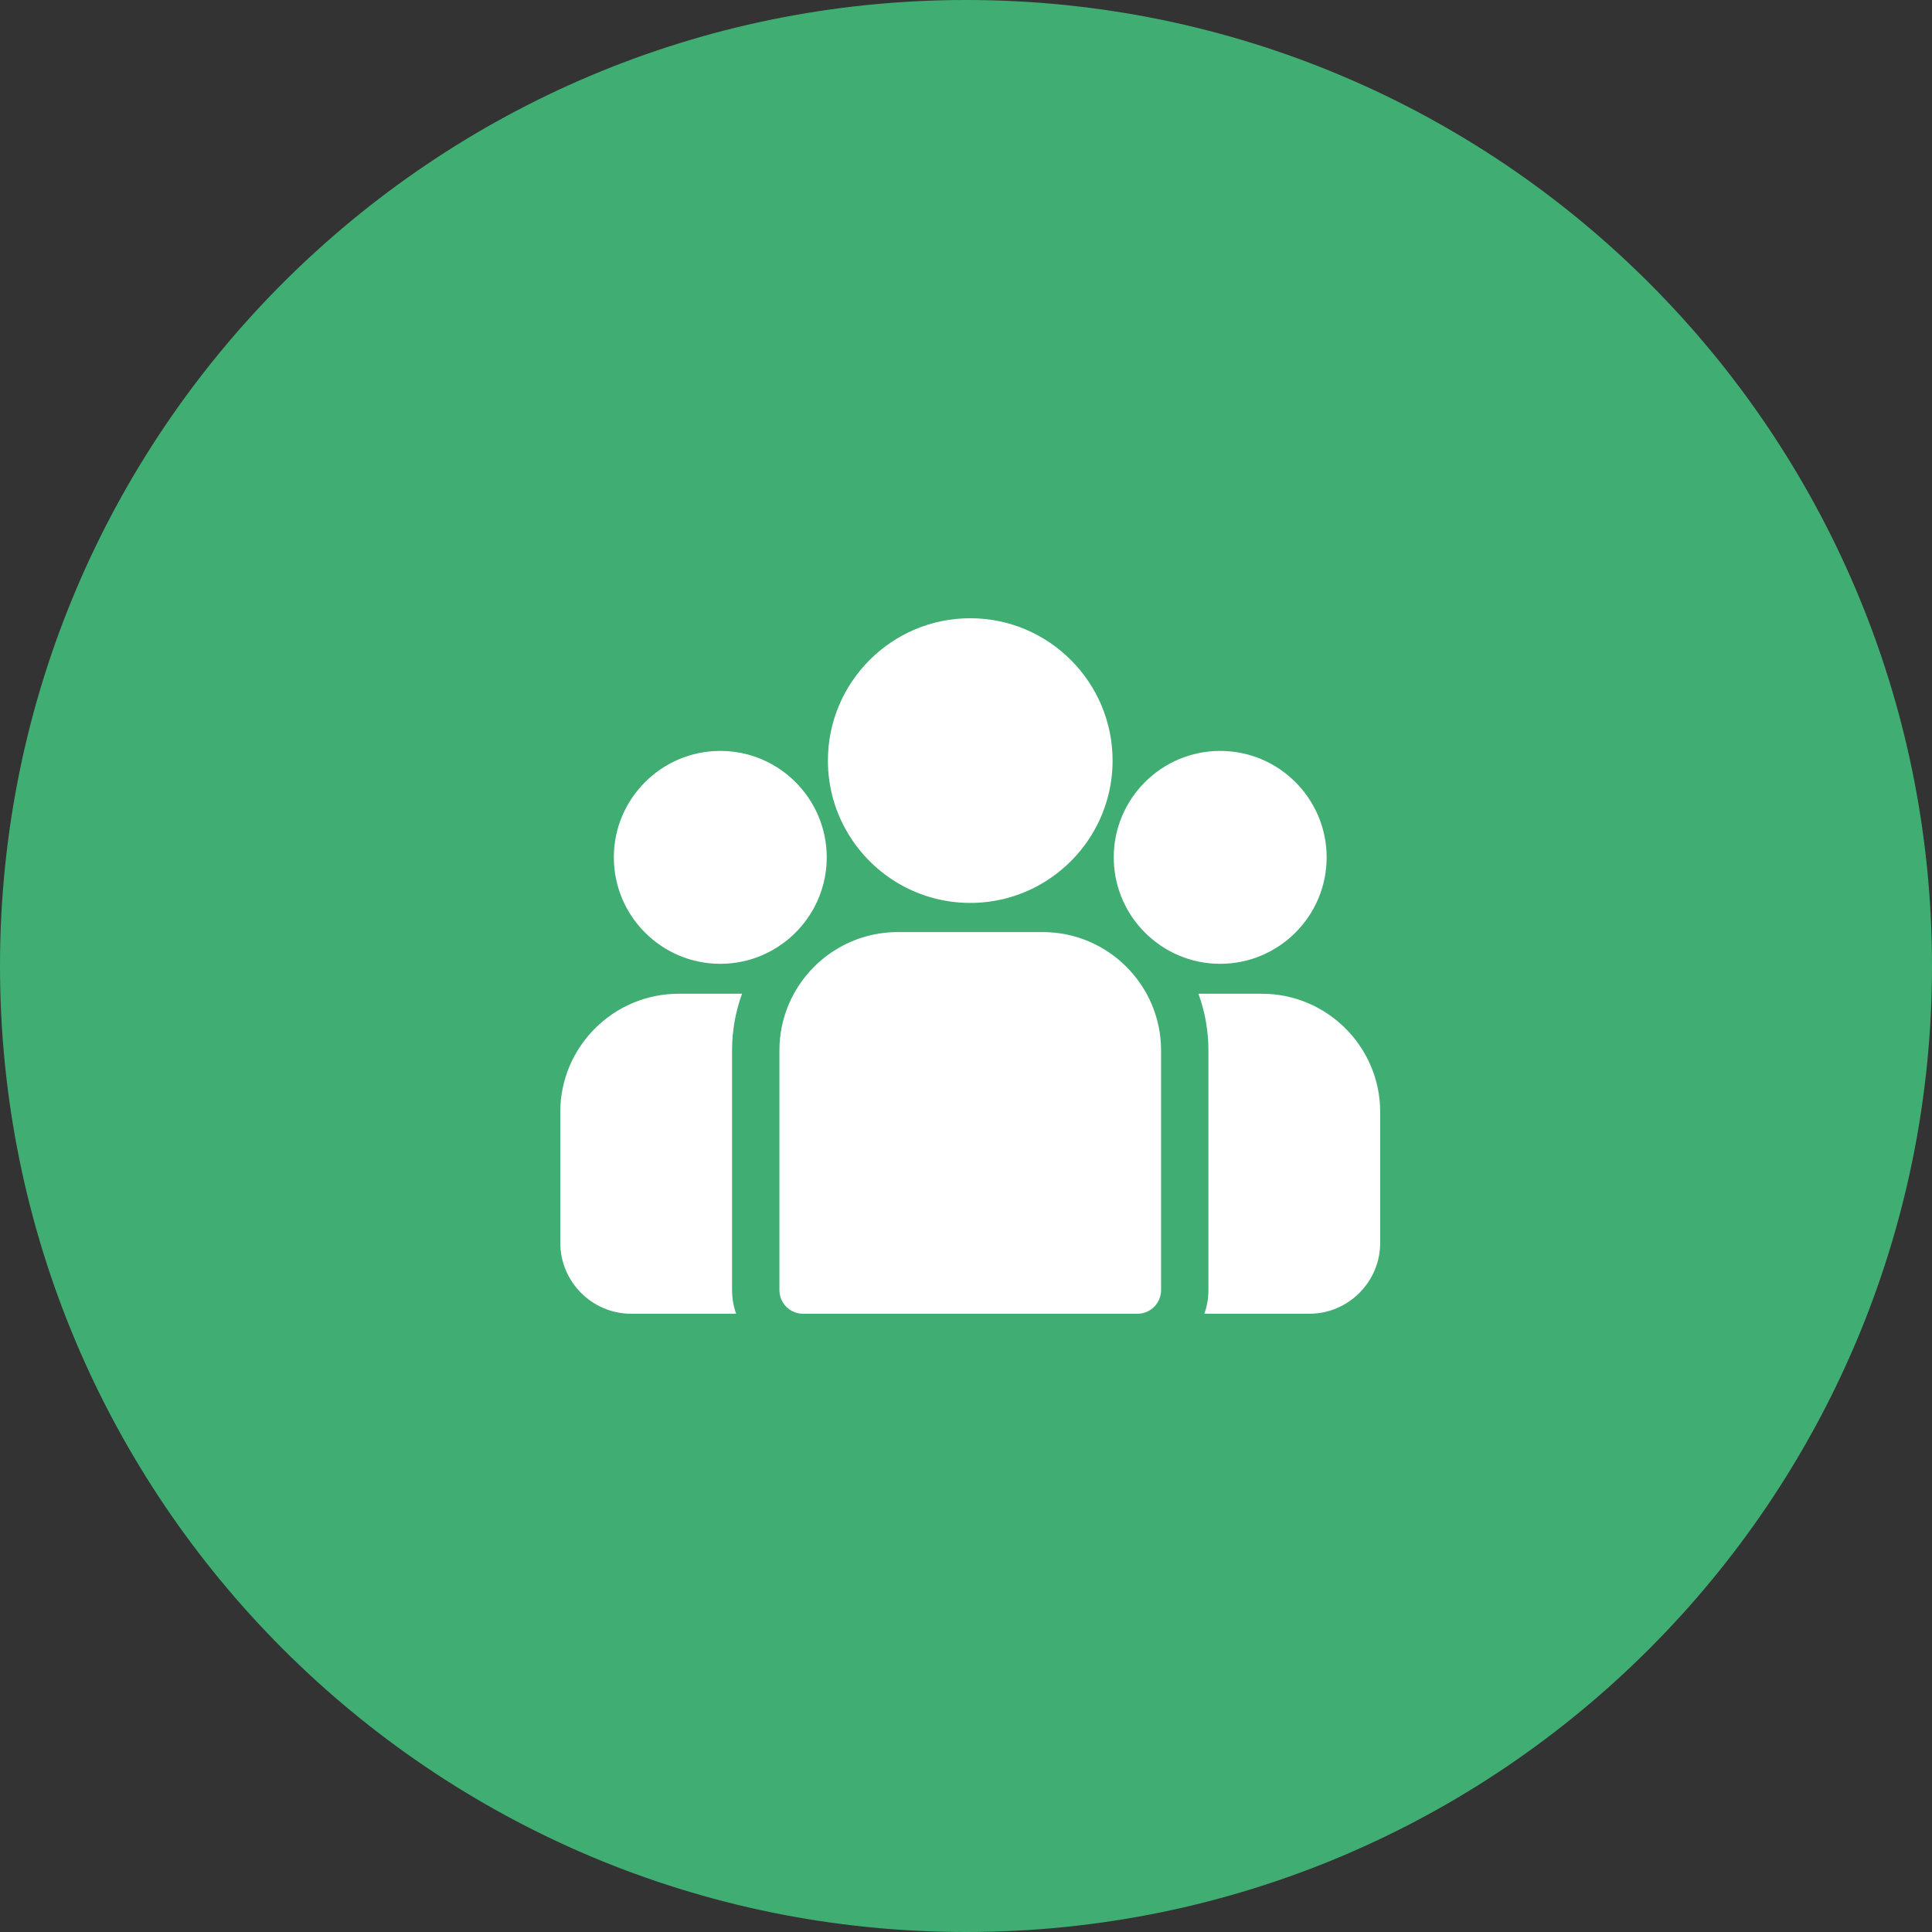
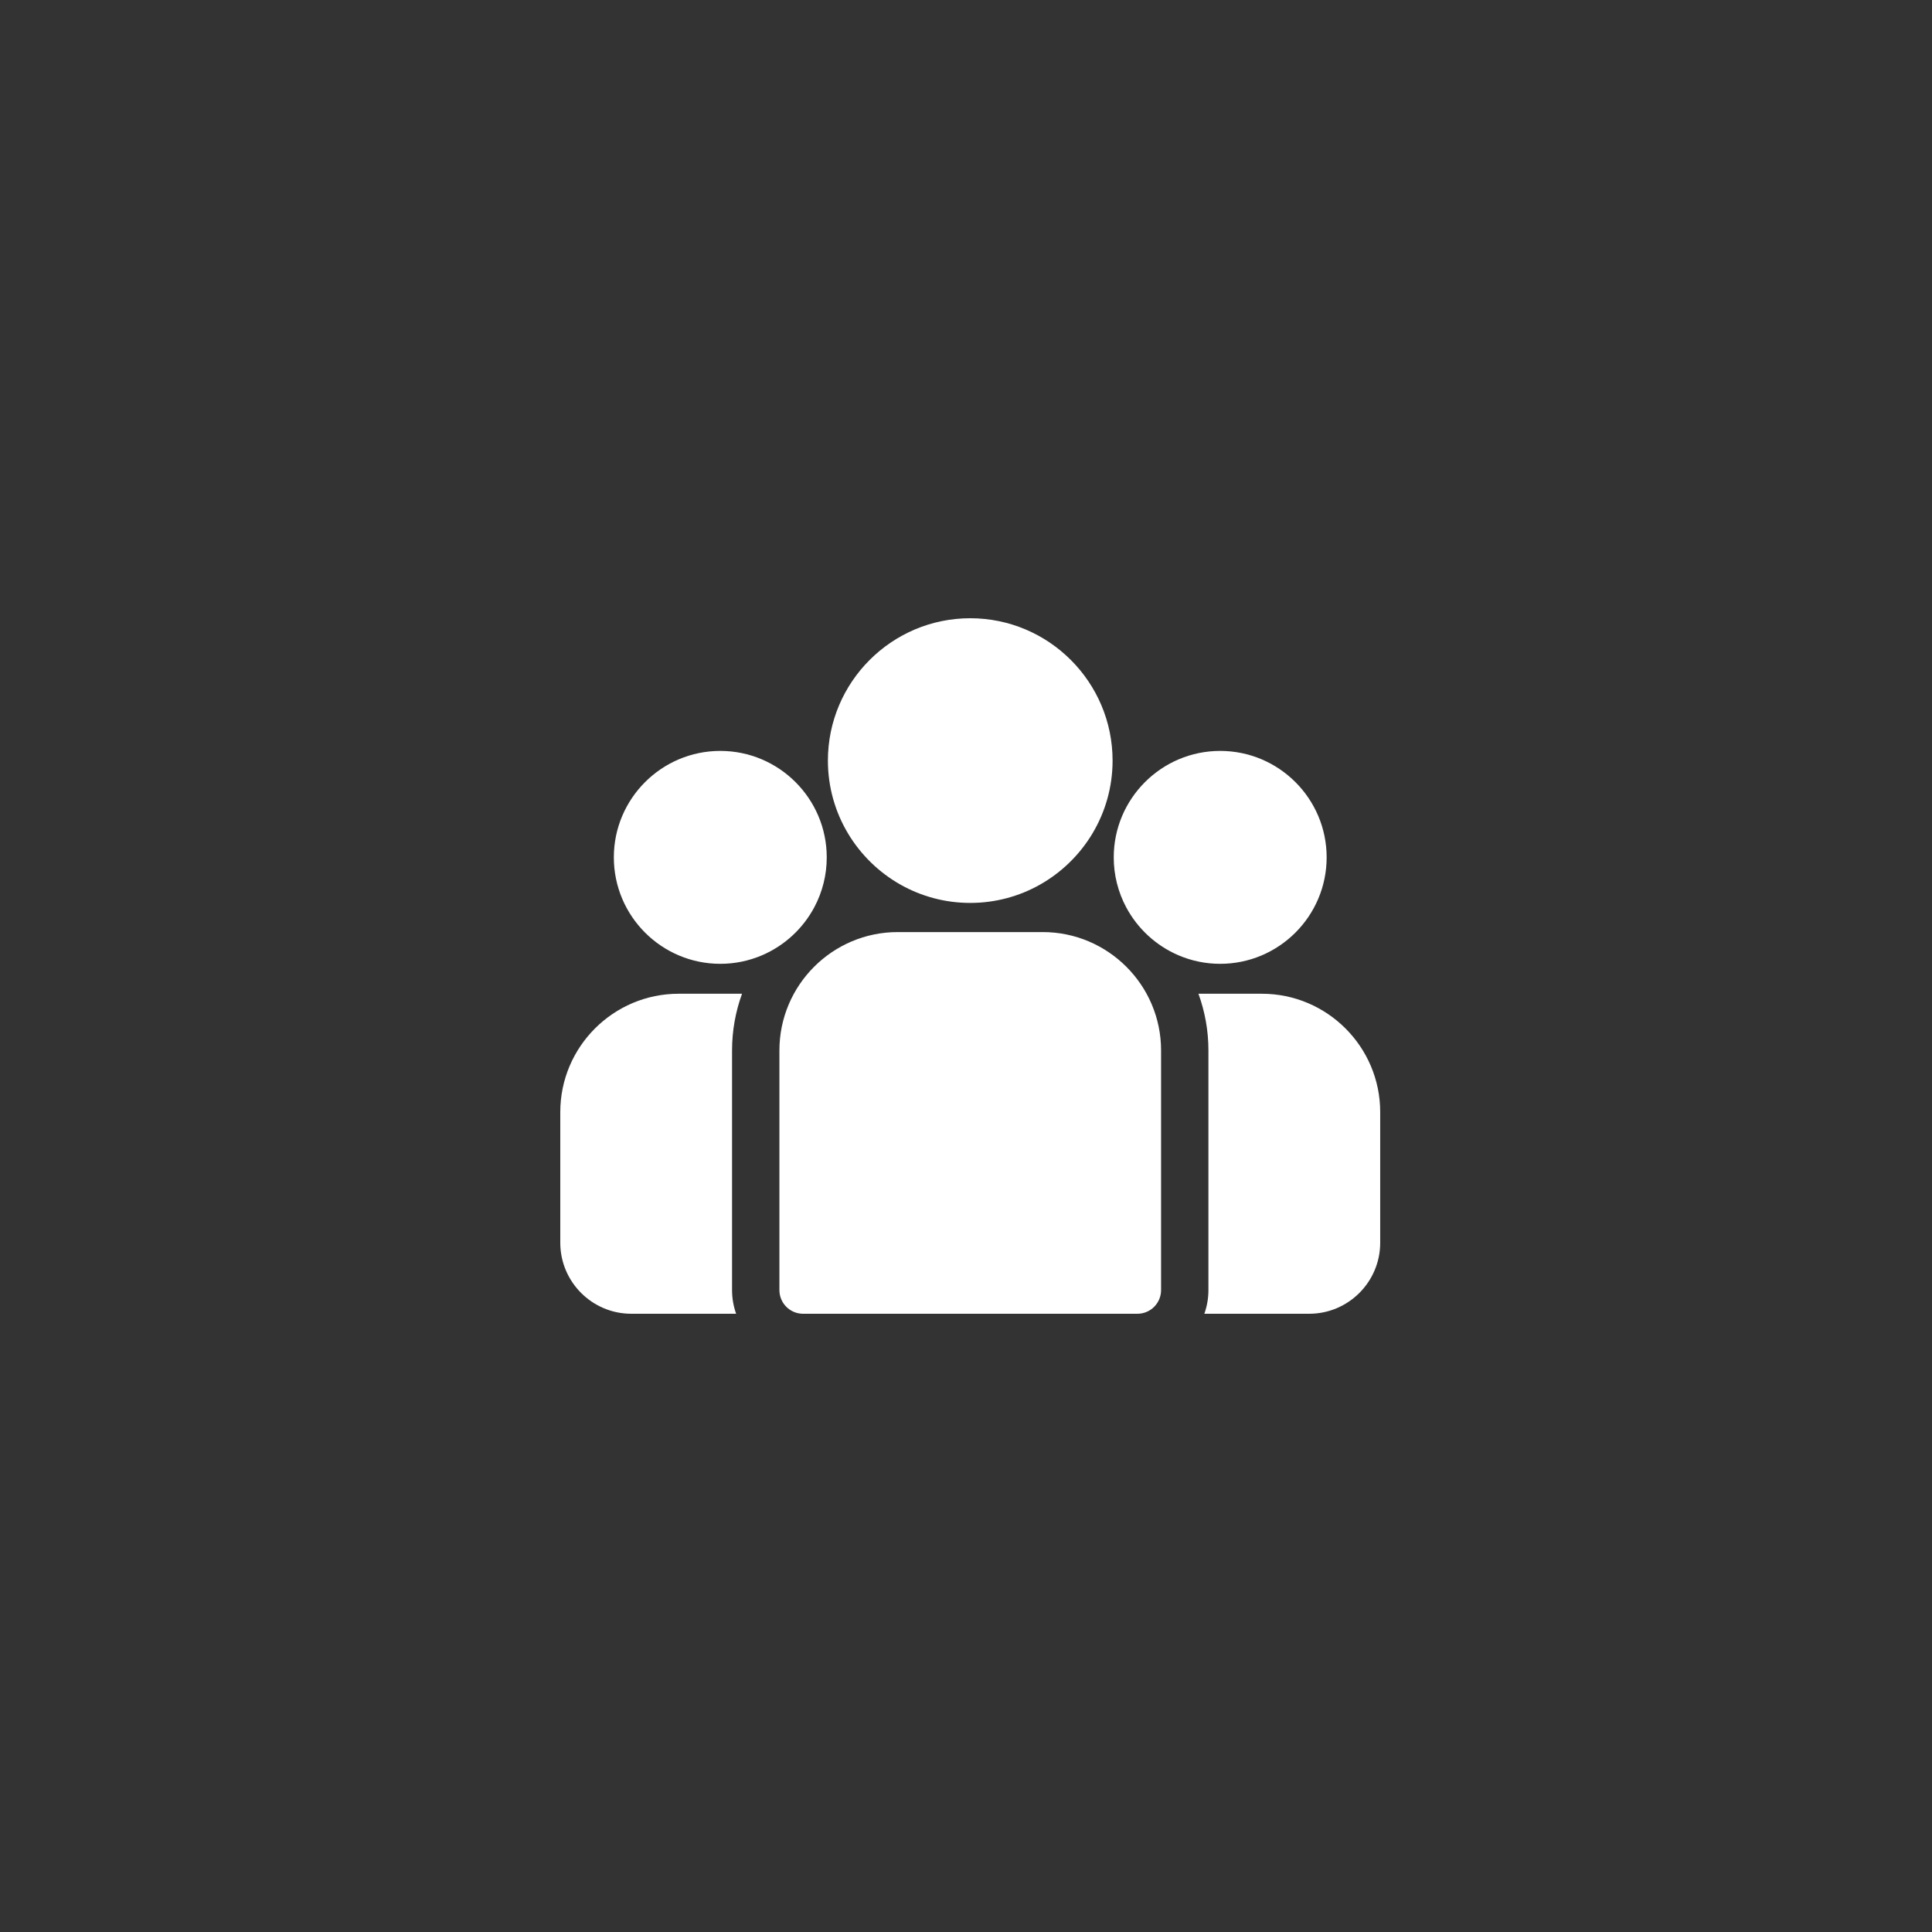
<svg xmlns="http://www.w3.org/2000/svg" width="100" height="100" viewBox="0 0 100 100" fill="none">
  <rect x="0" y="0" width="100" height="100" fill="#333333" stroke="none" />
-   <path d="M100 50C100 77.614 77.614 100 50 100C22.386 100 0 77.614 0 50C0 22.386 22.386 0 50 0C77.614 0 100 22.386 100 50Z" fill="#40AE72" />
  <path d="M65.313 51.436H62.031C62.365 52.352 62.548 53.34 62.548 54.37V66.775C62.548 67.204 62.473 67.616 62.337 68H67.763C69.79 68 71.439 66.351 71.439 64.324V57.562C71.439 54.184 68.691 51.436 65.313 51.436ZM37.891 54.37C37.891 53.34 38.074 52.352 38.408 51.436H35.126C31.748 51.436 29 54.184 29 57.562V64.324C29 66.351 30.649 68 32.676 68H38.102C37.962 67.607 37.891 67.192 37.891 66.775V54.37ZM53.971 48.244H46.468C43.09 48.244 40.342 50.992 40.342 54.37V66.775C40.342 67.451 40.89 68 41.567 68H58.872C59.549 68 60.097 67.451 60.097 66.775V54.37C60.097 50.992 57.349 48.244 53.971 48.244ZM50.219 32C46.157 32 42.852 35.305 42.852 39.368C42.852 42.123 44.373 44.53 46.619 45.794C47.684 46.393 48.913 46.735 50.219 46.735C51.526 46.735 52.755 46.393 53.82 45.794C56.066 44.53 57.587 42.123 57.587 39.368C57.587 35.305 54.282 32 50.219 32ZM37.282 38.867C34.244 38.867 31.772 41.339 31.772 44.377C31.772 47.416 34.244 49.887 37.282 49.887C38.029 49.888 38.768 49.736 39.453 49.441C40.606 48.944 41.556 48.066 42.145 46.966C42.571 46.169 42.793 45.28 42.792 44.377C42.792 41.339 40.32 38.867 37.282 38.867ZM63.157 38.867C60.119 38.867 57.647 41.339 57.647 44.377C57.646 45.28 57.868 46.169 58.294 46.966C58.883 48.066 59.833 48.944 60.986 49.441C61.671 49.736 62.41 49.888 63.157 49.887C66.195 49.887 68.667 47.416 68.667 44.377C68.667 41.339 66.195 38.867 63.157 38.867Z" fill="white" />
</svg>